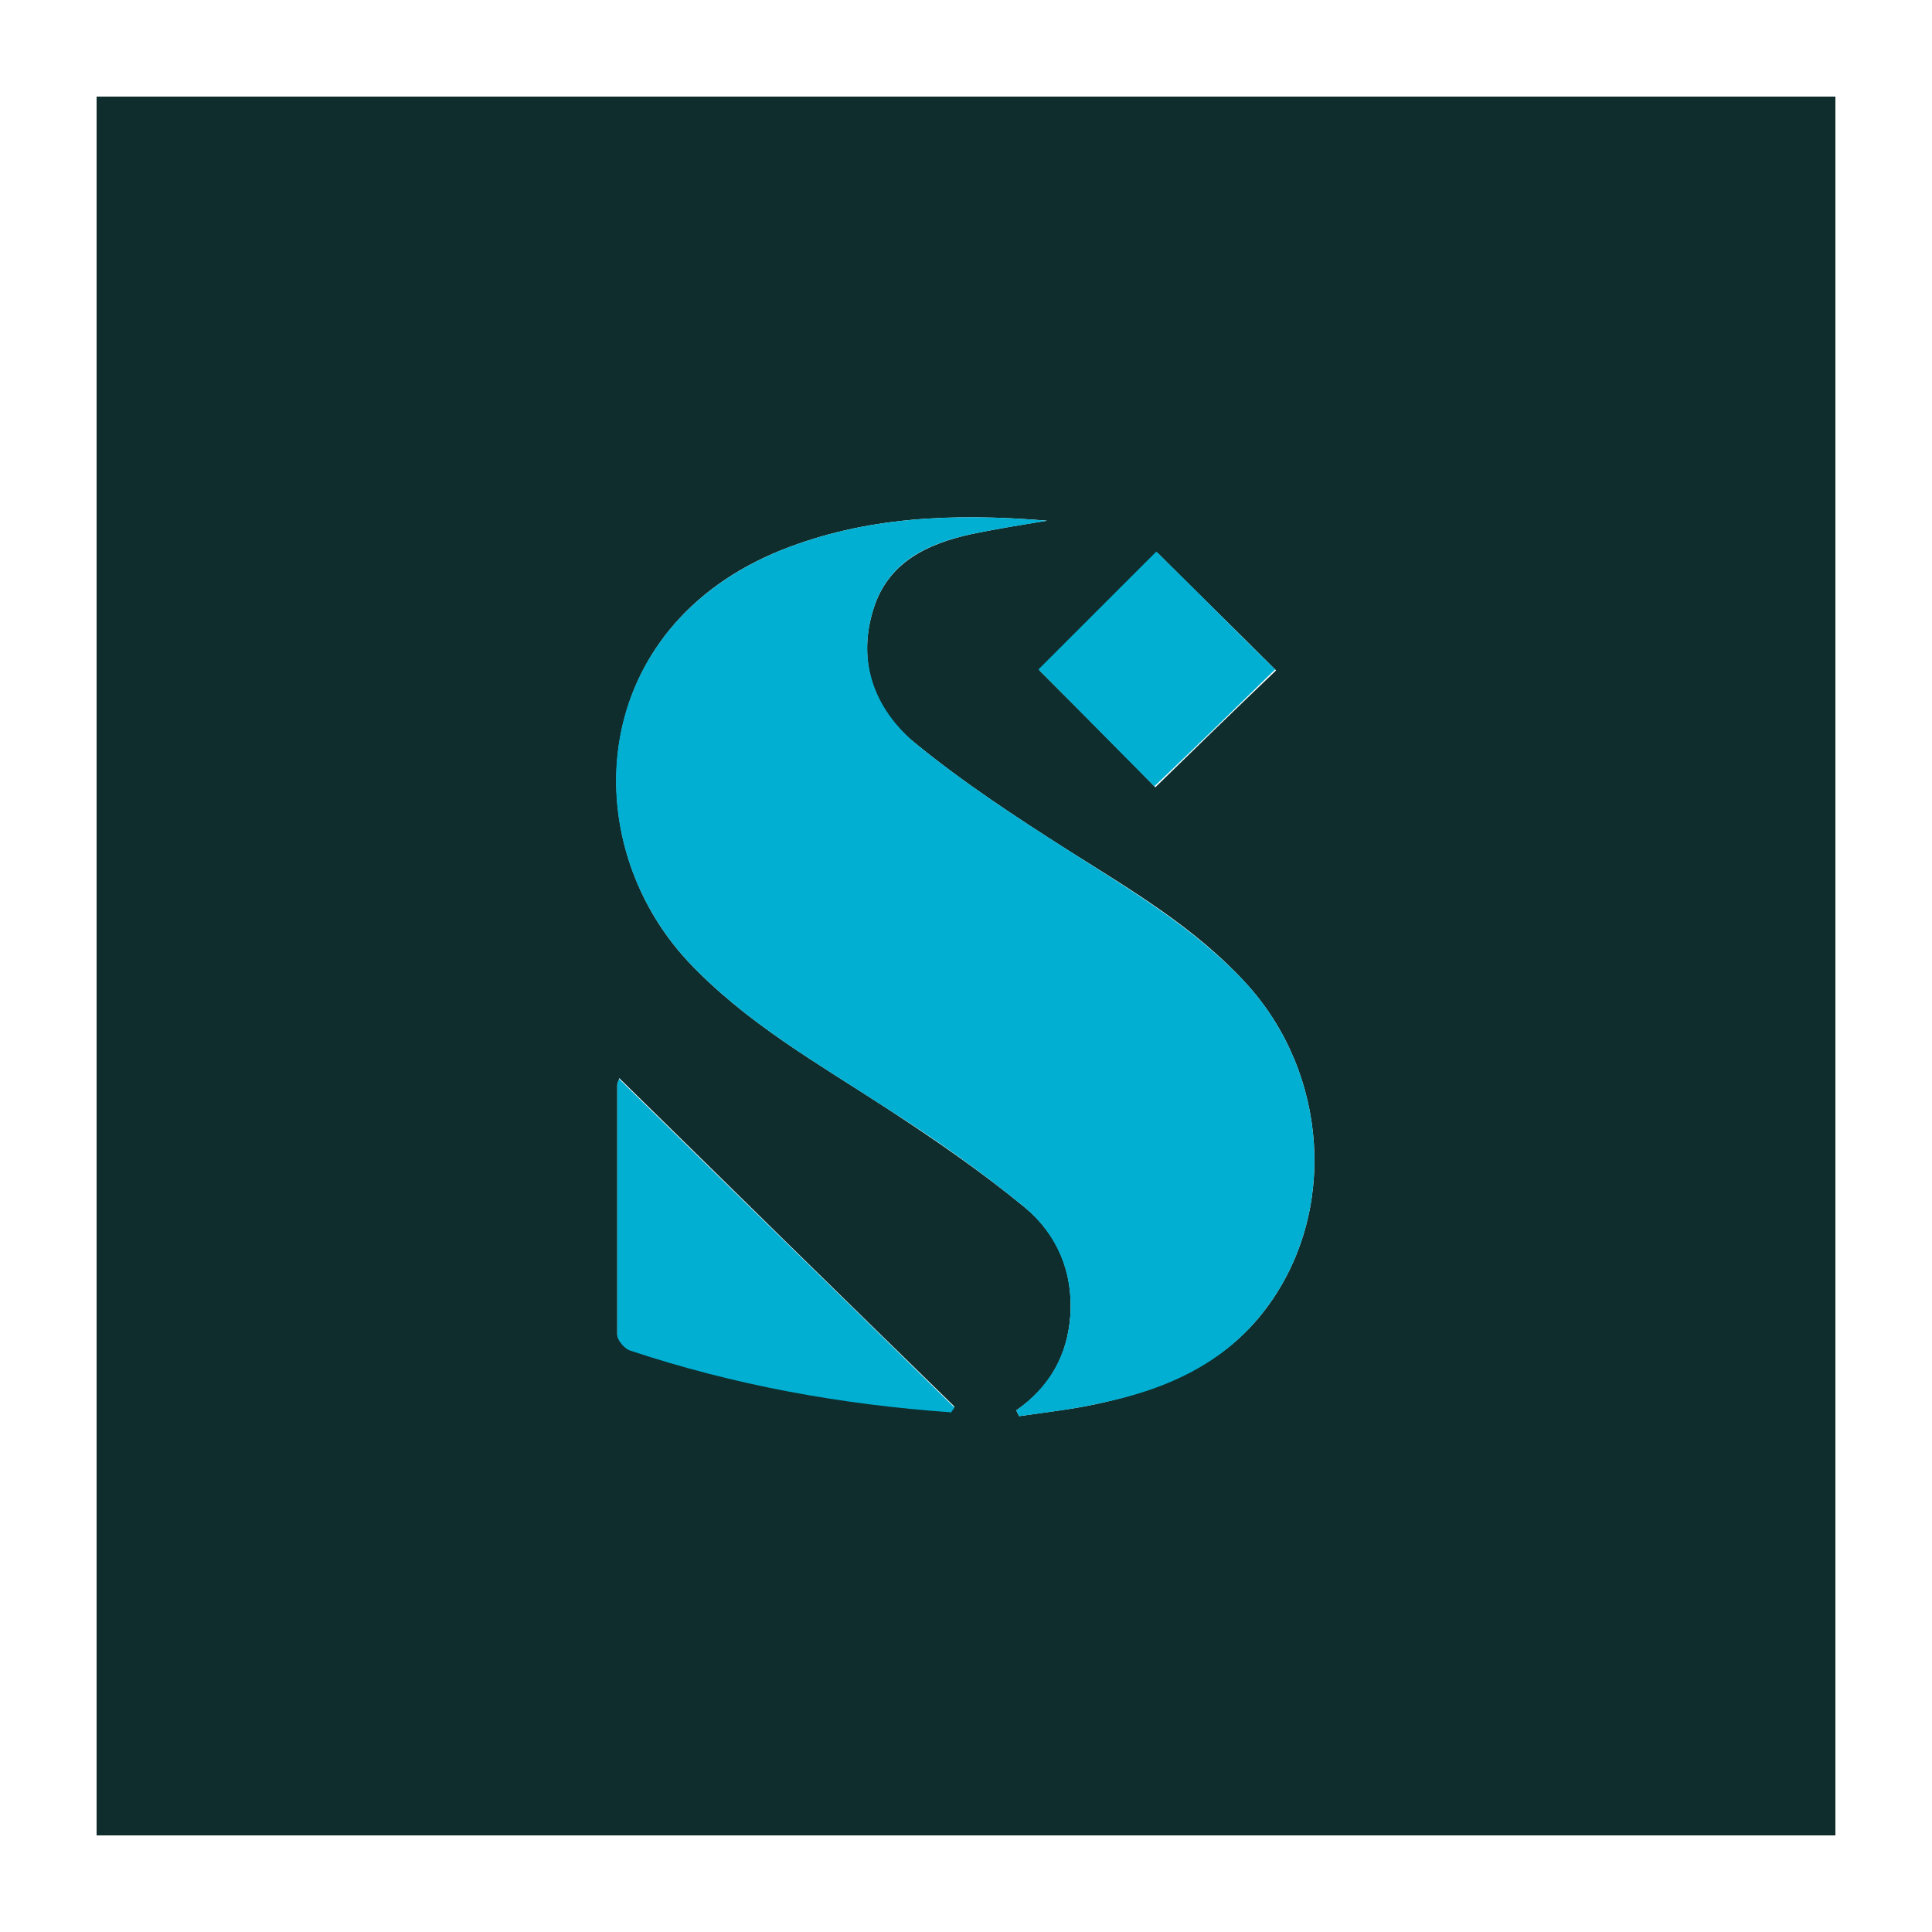
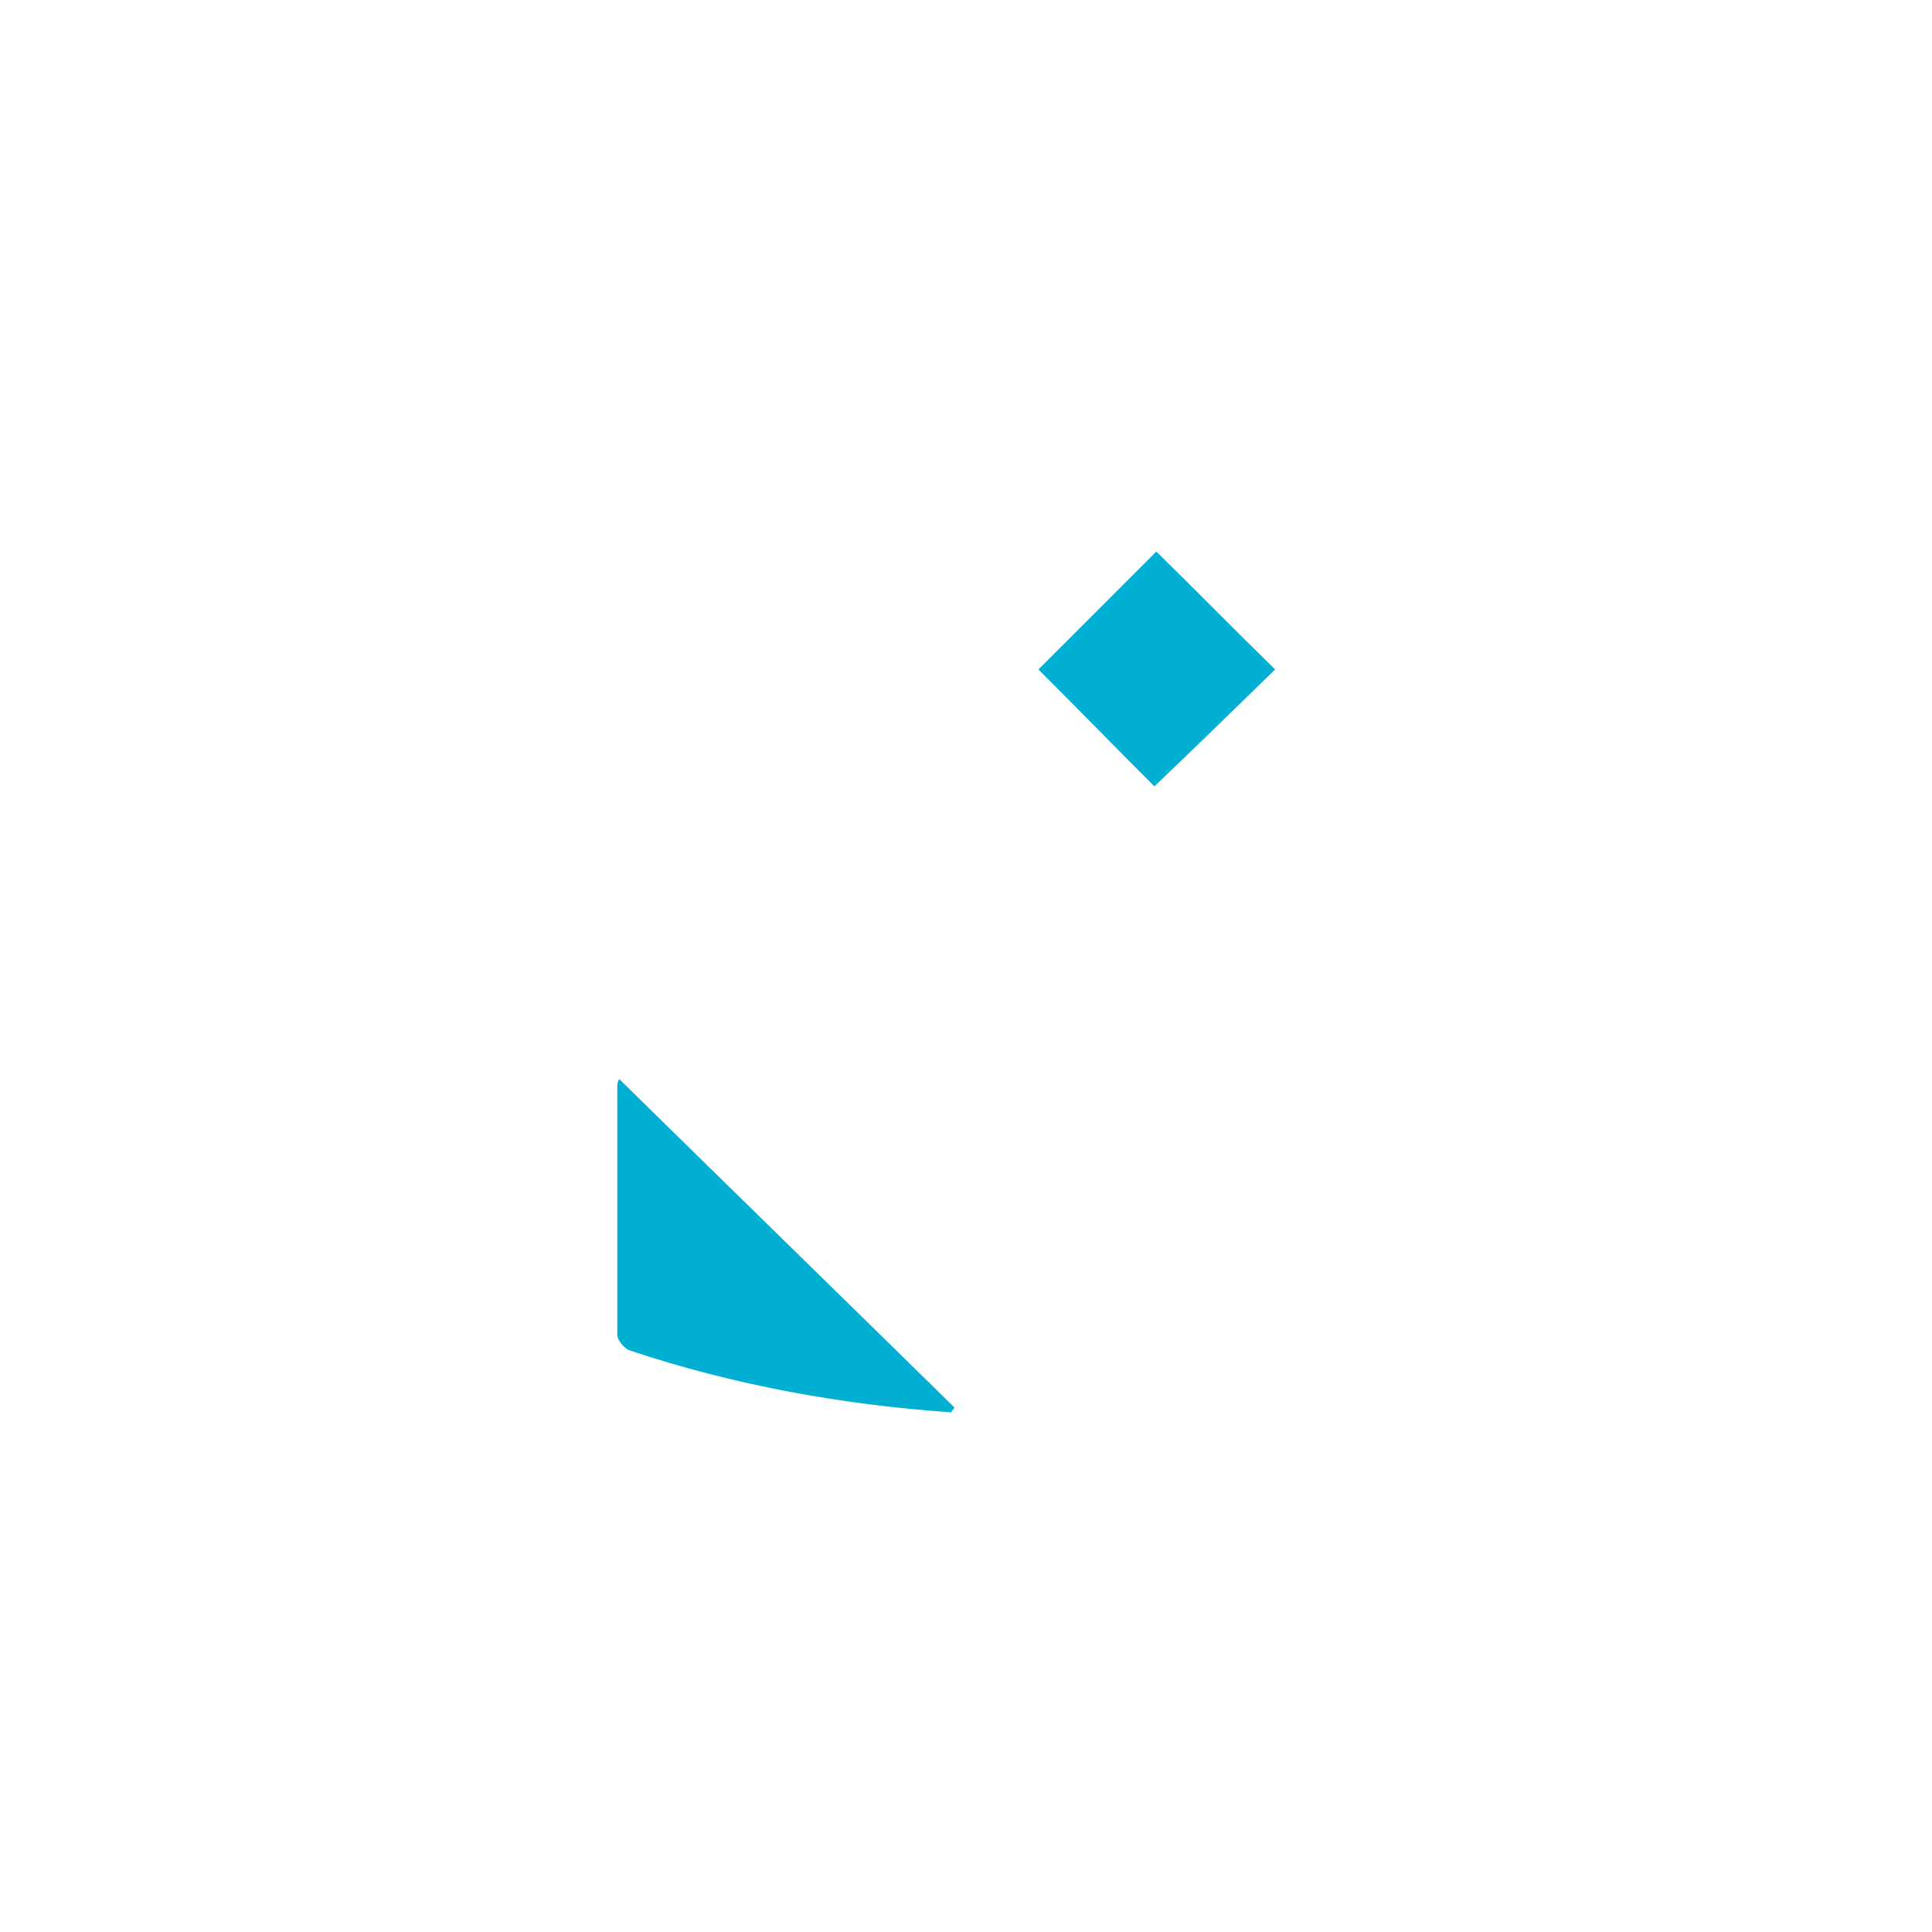
<svg xmlns="http://www.w3.org/2000/svg" id="Layer_1" data-name="Layer 1" version="1.1" viewBox="0 0 200 200">
  <defs>
    <style>
      .cls-1 {
        fill: #00afd2;
      }

      .cls-1, .cls-2 {
        stroke-width: 0px;
      }

      .cls-2 {
        fill: #0f2d2d;
      }
    </style>
  </defs>
-   <path class="cls-2" d="M190,190H10V10h180v180ZM105.2,146c.1.2.2.4.3.6,2.7-.4,5.5-.7,8.2-1.3,6.8-1.5,13.1-4.1,17.4-9.9,7.4-9.9,6.4-24.3-2.1-33.6-5.2-5.7-11.8-9.6-18.3-13.7-5.5-3.5-11-7.1-16-11.2-4.2-3.4-6-8.3-4.3-13.8,1.5-4.9,5.6-6.8,10.1-7.8,2.4-.5,4.8-.9,7.9-1.4-9.8-.8-18.8-.4-27.4,3-20.1,8-21.5,30-9.8,42.6,6,6.4,13.5,10.6,20.7,15.3,4.9,3.2,9.7,6.5,14.2,10.2,3.4,2.8,5,6.7,4.7,11.2-.3,4.1-2.1,7.4-5.6,9.8ZM98.4,146.2c.1-.2.3-.4.4-.6-11.6-11.3-23.1-22.6-34.7-34,0,.2-.2.5-.2.7,0,8.6,0,17.2,0,25.8,0,.6.8,1.4,1.3,1.6,10.8,3.6,21.8,5.6,33.2,6.4ZM119.8,57.2c-4.1,4.1-8.2,8.2-12.2,12.2,4.1,4.1,8.2,8.2,12,12.1,4.1-4,8.2-8,12.5-12.1-4.1-4.1-8.2-8.1-12.2-12.1Z" />
-   <path class="cls-1" d="M105.2,146c3.4-2.4,5.3-5.7,5.6-9.8.3-4.5-1.4-8.4-4.7-11.2-4.5-3.7-9.3-7.1-14.2-10.2-7.2-4.7-14.7-8.9-20.7-15.3-11.7-12.6-10.4-34.5,9.8-42.6,8.6-3.4,17.6-3.8,27.4-3-3,.5-5.5.9-7.9,1.4-4.6,1-8.6,2.9-10.1,7.8-1.7,5.5.2,10.3,4.3,13.8,5,4.1,10.5,7.7,16,11.2,6.4,4.1,13,8,18.3,13.7,8.5,9.3,9.5,23.7,2.1,33.6-4.3,5.8-10.5,8.5-17.4,9.9-2.7.6-5.4.9-8.2,1.3-.1-.2-.2-.4-.3-.6Z" />
  <path class="cls-1" d="M98.4,146.2c-11.3-.8-22.4-2.8-33.2-6.4-.6-.2-1.3-1.1-1.3-1.6,0-8.6,0-17.2,0-25.8,0-.3.1-.5.2-.7,11.6,11.4,23.2,22.7,34.7,34-.1.2-.3.4-.4.6Z" />
  <path class="cls-1" d="M119.8,57.2c4.1,4,8.1,8.1,12.2,12.1-4.2,4.1-8.4,8.2-12.5,12.1-3.8-3.8-7.9-8-12-12.1,4-4,8.1-8.1,12.2-12.2Z" />
</svg>